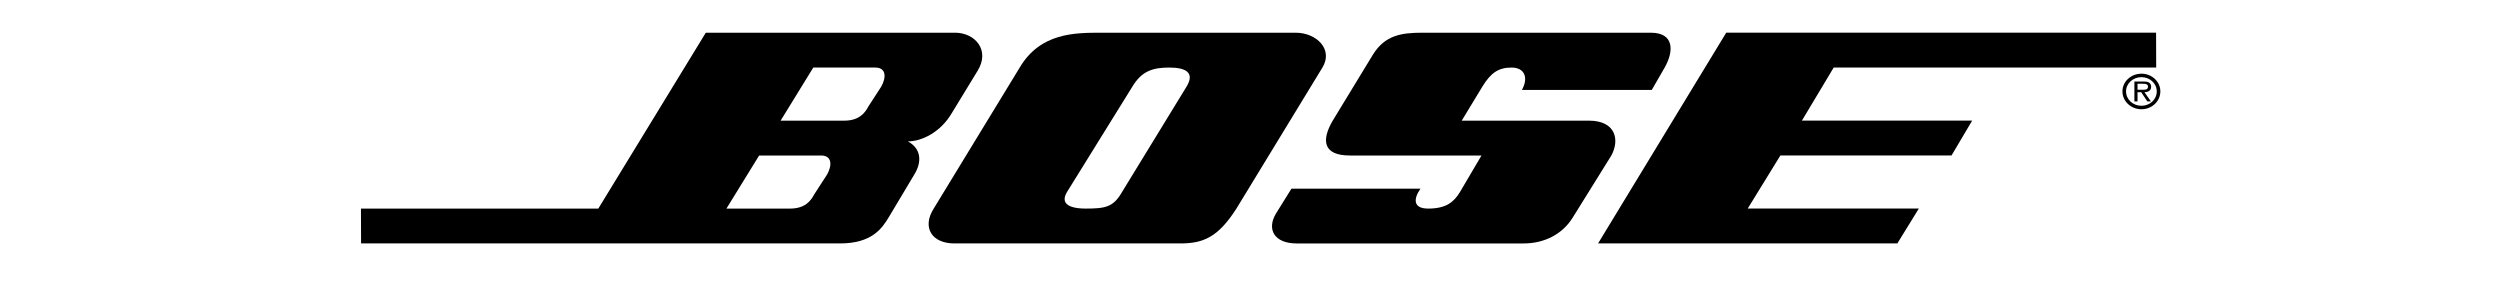
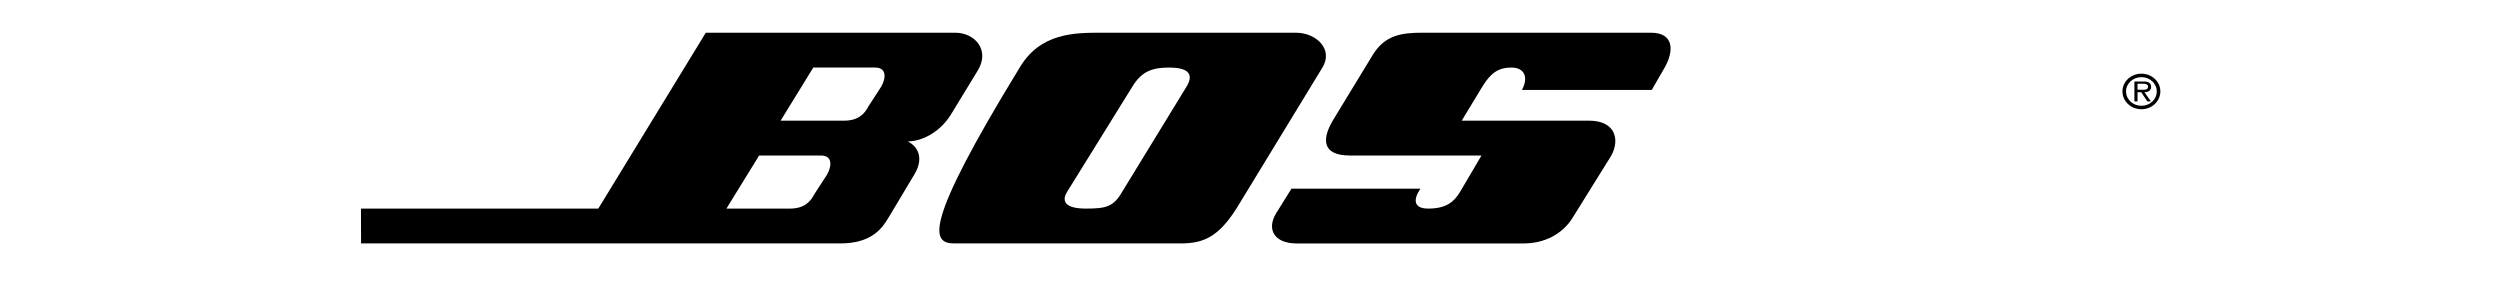
<svg xmlns="http://www.w3.org/2000/svg" width="210" height="24" viewBox="0 0 210 24" fill="none">
  <rect width="210" height="24" fill="white" />
  <path d="M133.474 10.135H122.784L124.517 7.278C125.239 6.094 125.889 5.675 126.973 5.675C128.056 5.675 128.418 6.511 127.84 7.556H138.748L139.832 5.675C140.626 4.282 140.626 2.748 138.676 2.748H119.461C117.727 2.748 116.355 2.957 115.343 4.56L111.948 10.135C111.01 11.738 111.082 13.062 113.393 13.062H124.445L122.639 16.127C122.134 16.964 121.483 17.521 119.967 17.521C118.666 17.521 118.739 16.685 119.316 15.85H108.481L107.18 17.94C106.386 19.265 107.036 20.449 108.914 20.449H127.984C129.717 20.449 131.234 19.683 132.101 18.289L135.352 13.063C136.075 11.738 135.713 10.135 133.474 10.135Z" fill="black" />
  <path d="M179.882 6.189C179 6.189 178.285 6.858 178.285 7.675C178.285 8.508 179 9.177 179.882 9.177C180.76 9.177 181.47 8.508 181.47 7.675C181.47 6.858 180.76 6.189 179.882 6.189ZM179.882 8.885C179.163 8.885 178.588 8.356 178.588 7.674C178.588 7.014 179.162 6.481 179.882 6.481C180.593 6.481 181.167 7.014 181.167 7.674C181.167 8.356 180.593 8.885 179.882 8.885Z" fill="black" />
-   <path d="M108.844 2.748H92.518C90.278 2.748 87.389 2.748 85.655 5.675L78.431 17.521C77.42 19.124 78.287 20.448 80.165 20.448H99.163C101.114 20.448 102.342 19.891 103.859 17.521L111.083 5.675C112.021 4.143 110.577 2.748 108.844 2.748ZM99.669 7.278L94.252 16.127C93.53 17.382 92.879 17.521 91.218 17.521C89.556 17.521 89.122 16.964 89.629 16.127L95.118 7.278C95.914 5.953 96.852 5.675 98.225 5.675C99.598 5.675 100.391 6.094 99.669 7.278Z" fill="black" />
+   <path d="M108.844 2.748H92.518C90.278 2.748 87.389 2.748 85.655 5.675C77.42 19.124 78.287 20.448 80.165 20.448H99.163C101.114 20.448 102.342 19.891 103.859 17.521L111.083 5.675C112.021 4.143 110.577 2.748 108.844 2.748ZM99.669 7.278L94.252 16.127C93.53 17.382 92.879 17.521 91.218 17.521C89.556 17.521 89.122 16.964 89.629 16.127L95.118 7.278C95.914 5.953 96.852 5.675 98.225 5.675C99.598 5.675 100.391 6.094 99.669 7.278Z" fill="black" />
  <path d="M80.235 2.748H59.287L50.258 17.521H30.32L30.33 20.448H70.556C73.229 20.448 74.095 19.194 74.674 18.218L76.84 14.595C77.418 13.619 77.418 12.504 76.262 11.877C77.421 11.877 79.007 11.111 79.946 9.508L82.114 5.954C83.198 4.212 81.897 2.748 80.235 2.748ZM69.472 14.665L68.388 16.337C68.1 16.895 67.594 17.521 66.366 17.521H61.02L63.767 13.062H68.966C69.905 13.062 69.905 13.898 69.472 14.665ZM74.023 7.278L72.939 8.95C72.65 9.508 72.145 10.135 70.917 10.135H65.571L68.316 5.675H73.517C74.457 5.675 74.457 6.511 74.023 7.278Z" fill="black" />
  <path d="M180.697 7.285C180.697 7.146 180.632 6.997 180.5 6.926C180.363 6.854 180.214 6.846 180.066 6.846H179.289V8.517H179.552V7.746H179.863L180.372 8.516H180.674L180.135 7.746C180.452 7.738 180.697 7.615 180.697 7.285ZM179.842 7.539H179.552V7.036H180.012C180.236 7.036 180.433 7.065 180.433 7.281C180.434 7.582 180.092 7.539 179.842 7.539Z" fill="black" />
-   <path d="M154.031 5.673H181.12L181.111 2.746H145.002L134.238 20.447H159.377L161.182 17.519H146.807L149.552 13.06H163.927L165.661 10.133H151.359L154.031 5.673Z" fill="black" />
</svg>